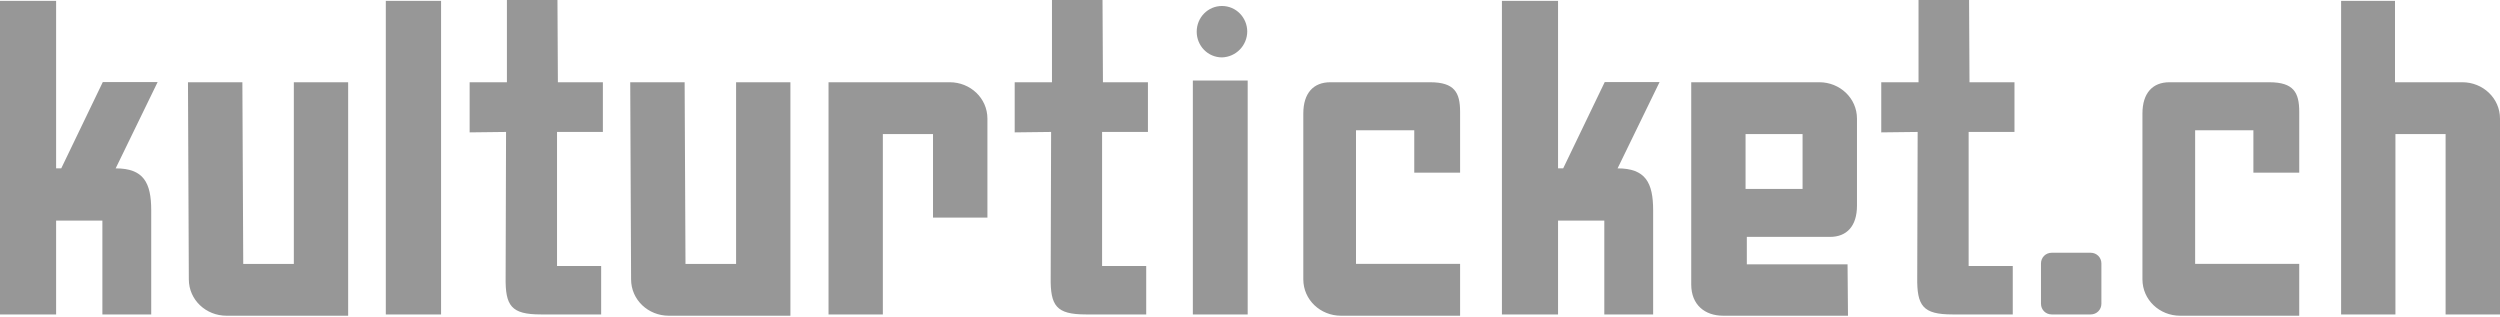
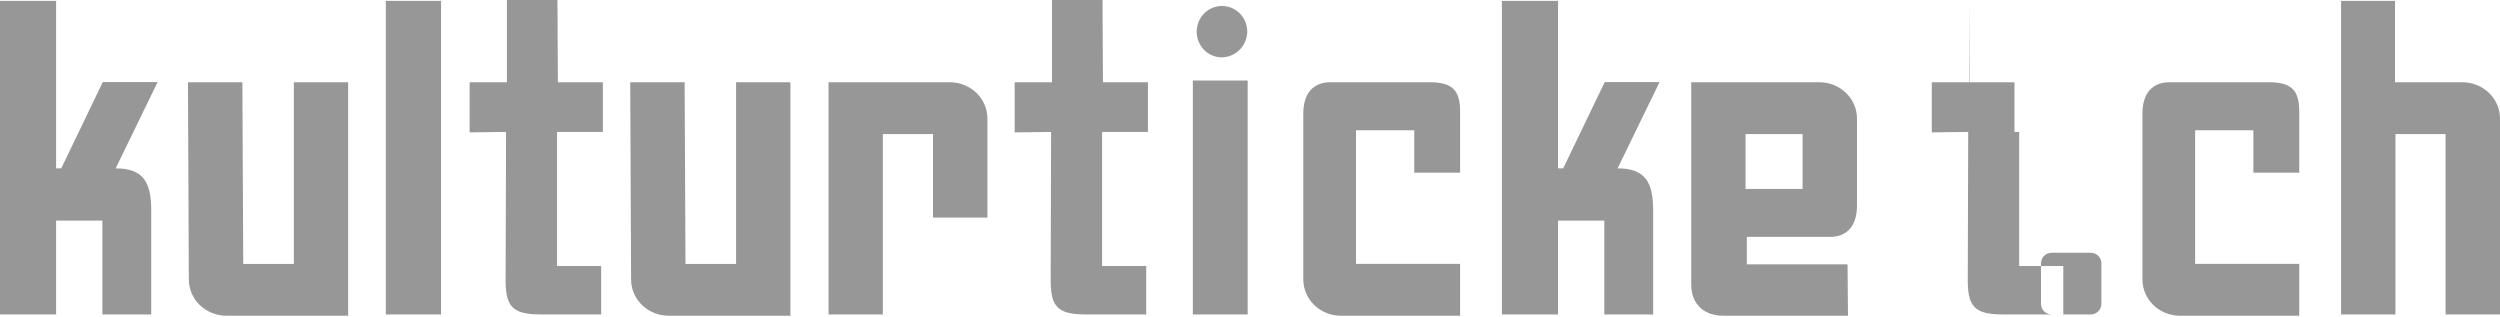
<svg xmlns="http://www.w3.org/2000/svg" version="1.1" id="Ebene_1" x="0px" y="0px" width="260px" height="33px" viewBox="0 0 260 33" style="enable-background:new 0 0 260 33;" xml:space="preserve">
  <style type="text/css">
	.st0{fill-rule:evenodd;clip-rule:evenodd;fill:#979797;}
</style>
-   <path class="st0" d="M260,32.702V12.341c0-2.139-1.783-3.788-3.921-3.788h-6.999V0.089h-5.605v32.613h5.65V13.945h5.217v18.757H260z   M239.12,32.836v-5.391h-10.826V13.545h6.059v4.411h4.768v-6.328c0-2.004-0.579-3.074-3.119-3.074H225.62  c-1.738,0-2.806,1.114-2.806,3.253v17.242c0,2.139,1.781,3.787,3.92,3.787H239.12z M218.545,31.589V27.4  c0-0.623-0.49-1.114-1.114-1.114h-4.055c-0.623,0-1.114,0.49-1.114,1.114v4.189c0,0.623,0.49,1.113,1.114,1.113h4.055  C218.054,32.702,218.545,32.212,218.545,31.589z M209.506,13.723V8.554h-4.678L204.784,0h-5.257v8.554h-3.877v5.213l3.786-0.045  l-0.044,15.103c-0.045,2.985,0.579,3.876,3.653,3.876h6.282v-5.035h-4.589V13.723H209.506z M187.467,19.648h-5.929v-5.702h5.929  V19.648z M193.126,21.386v-9.045c0-2.139-1.782-3.788-3.92-3.788h-13.318v21.029c0,2.139,1.435,3.253,3.318,3.253h12.985  l-0.045-5.347H181.67v-2.851h8.648C192.056,24.638,193.126,23.524,193.126,21.386z M172.596,8.532h-5.703l-4.322,8.977h-0.534V0.089  H156.2v32.613h5.837v-9.757h4.811v9.757h5.079V21.876c0-2.897-0.802-4.366-3.698-4.366L172.596,8.532z M151.85,32.836v-5.391  h-10.826V13.545h6.059v4.411h4.767v-6.328c0-2.004-0.579-3.074-3.119-3.074H138.35c-1.738,0-2.806,1.114-2.806,3.253v17.242  c0,2.139,1.782,3.787,3.92,3.787H151.85z M129.759,32.702V8.376h-5.703v24.326H129.759z M129.714,3.296  c0-1.47-1.159-2.673-2.628-2.673c-1.47,0-2.629,1.203-2.629,2.673c0,1.47,1.158,2.673,2.629,2.673  c1.47-0.044,2.628-1.248,2.628-2.717V3.296z M119.385,13.723V8.554h-4.679L114.662,0h-5.257v8.554h-3.877v5.213l3.787-0.045  l-0.044,15.103c-0.045,2.985,0.579,3.876,3.653,3.876h6.282v-5.035h-4.589V13.723H119.385z M102.692,22.633V12.341  c0-2.139-1.782-3.788-3.921-3.788H86.167v24.148h5.649V13.945h5.217v8.688H102.692z M82.203,32.836V8.554h-5.65v18.892h-5.262  L71.202,8.554h-5.658l0.089,20.495c0,2.139,1.782,3.787,3.921,3.787H82.203z M62.699,13.723V8.554H58.02L57.976,0h-5.257v8.554  h-3.877v5.213l3.787-0.045l-0.044,15.103c-0.045,2.985,0.579,3.876,3.653,3.876h6.282v-5.035h-4.589V13.723H62.699z M45.871,32.702  V0.089h-5.747v32.613H45.871z M36.208,32.836V8.554h-5.649v18.892h-5.262L25.207,8.554h-5.658l0.089,20.495  c0,2.139,1.782,3.787,3.92,3.787H36.208z M16.395,8.532h-5.703l-4.322,8.977H5.836V0.089H0v32.613h5.836v-9.757h4.812v9.757h5.079  V21.876c0-2.897-0.802-4.366-3.698-4.366L16.395,8.532z" />
+   <path class="st0" d="M260,32.702V12.341c0-2.139-1.783-3.788-3.921-3.788h-6.999V0.089h-5.605v32.613h5.65V13.945h5.217v18.757H260z   M239.12,32.836v-5.391h-10.826V13.545h6.059v4.411h4.768v-6.328c0-2.004-0.579-3.074-3.119-3.074H225.62  c-1.738,0-2.806,1.114-2.806,3.253v17.242c0,2.139,1.781,3.787,3.92,3.787H239.12z M218.545,31.589V27.4  c0-0.623-0.49-1.114-1.114-1.114h-4.055c-0.623,0-1.114,0.49-1.114,1.114v4.189c0,0.623,0.49,1.113,1.114,1.113h4.055  C218.054,32.702,218.545,32.212,218.545,31.589z M209.506,13.723V8.554h-4.678L204.784,0v8.554h-3.877v5.213l3.786-0.045  l-0.044,15.103c-0.045,2.985,0.579,3.876,3.653,3.876h6.282v-5.035h-4.589V13.723H209.506z M187.467,19.648h-5.929v-5.702h5.929  V19.648z M193.126,21.386v-9.045c0-2.139-1.782-3.788-3.92-3.788h-13.318v21.029c0,2.139,1.435,3.253,3.318,3.253h12.985  l-0.045-5.347H181.67v-2.851h8.648C192.056,24.638,193.126,23.524,193.126,21.386z M172.596,8.532h-5.703l-4.322,8.977h-0.534V0.089  H156.2v32.613h5.837v-9.757h4.811v9.757h5.079V21.876c0-2.897-0.802-4.366-3.698-4.366L172.596,8.532z M151.85,32.836v-5.391  h-10.826V13.545h6.059v4.411h4.767v-6.328c0-2.004-0.579-3.074-3.119-3.074H138.35c-1.738,0-2.806,1.114-2.806,3.253v17.242  c0,2.139,1.782,3.787,3.92,3.787H151.85z M129.759,32.702V8.376h-5.703v24.326H129.759z M129.714,3.296  c0-1.47-1.159-2.673-2.628-2.673c-1.47,0-2.629,1.203-2.629,2.673c0,1.47,1.158,2.673,2.629,2.673  c1.47-0.044,2.628-1.248,2.628-2.717V3.296z M119.385,13.723V8.554h-4.679L114.662,0h-5.257v8.554h-3.877v5.213l3.787-0.045  l-0.044,15.103c-0.045,2.985,0.579,3.876,3.653,3.876h6.282v-5.035h-4.589V13.723H119.385z M102.692,22.633V12.341  c0-2.139-1.782-3.788-3.921-3.788H86.167v24.148h5.649V13.945h5.217v8.688H102.692z M82.203,32.836V8.554h-5.65v18.892h-5.262  L71.202,8.554h-5.658l0.089,20.495c0,2.139,1.782,3.787,3.921,3.787H82.203z M62.699,13.723V8.554H58.02L57.976,0h-5.257v8.554  h-3.877v5.213l3.787-0.045l-0.044,15.103c-0.045,2.985,0.579,3.876,3.653,3.876h6.282v-5.035h-4.589V13.723H62.699z M45.871,32.702  V0.089h-5.747v32.613H45.871z M36.208,32.836V8.554h-5.649v18.892h-5.262L25.207,8.554h-5.658l0.089,20.495  c0,2.139,1.782,3.787,3.92,3.787H36.208z M16.395,8.532h-5.703l-4.322,8.977H5.836V0.089H0v32.613h5.836v-9.757h4.812v9.757h5.079  V21.876c0-2.897-0.802-4.366-3.698-4.366L16.395,8.532z" />
</svg>